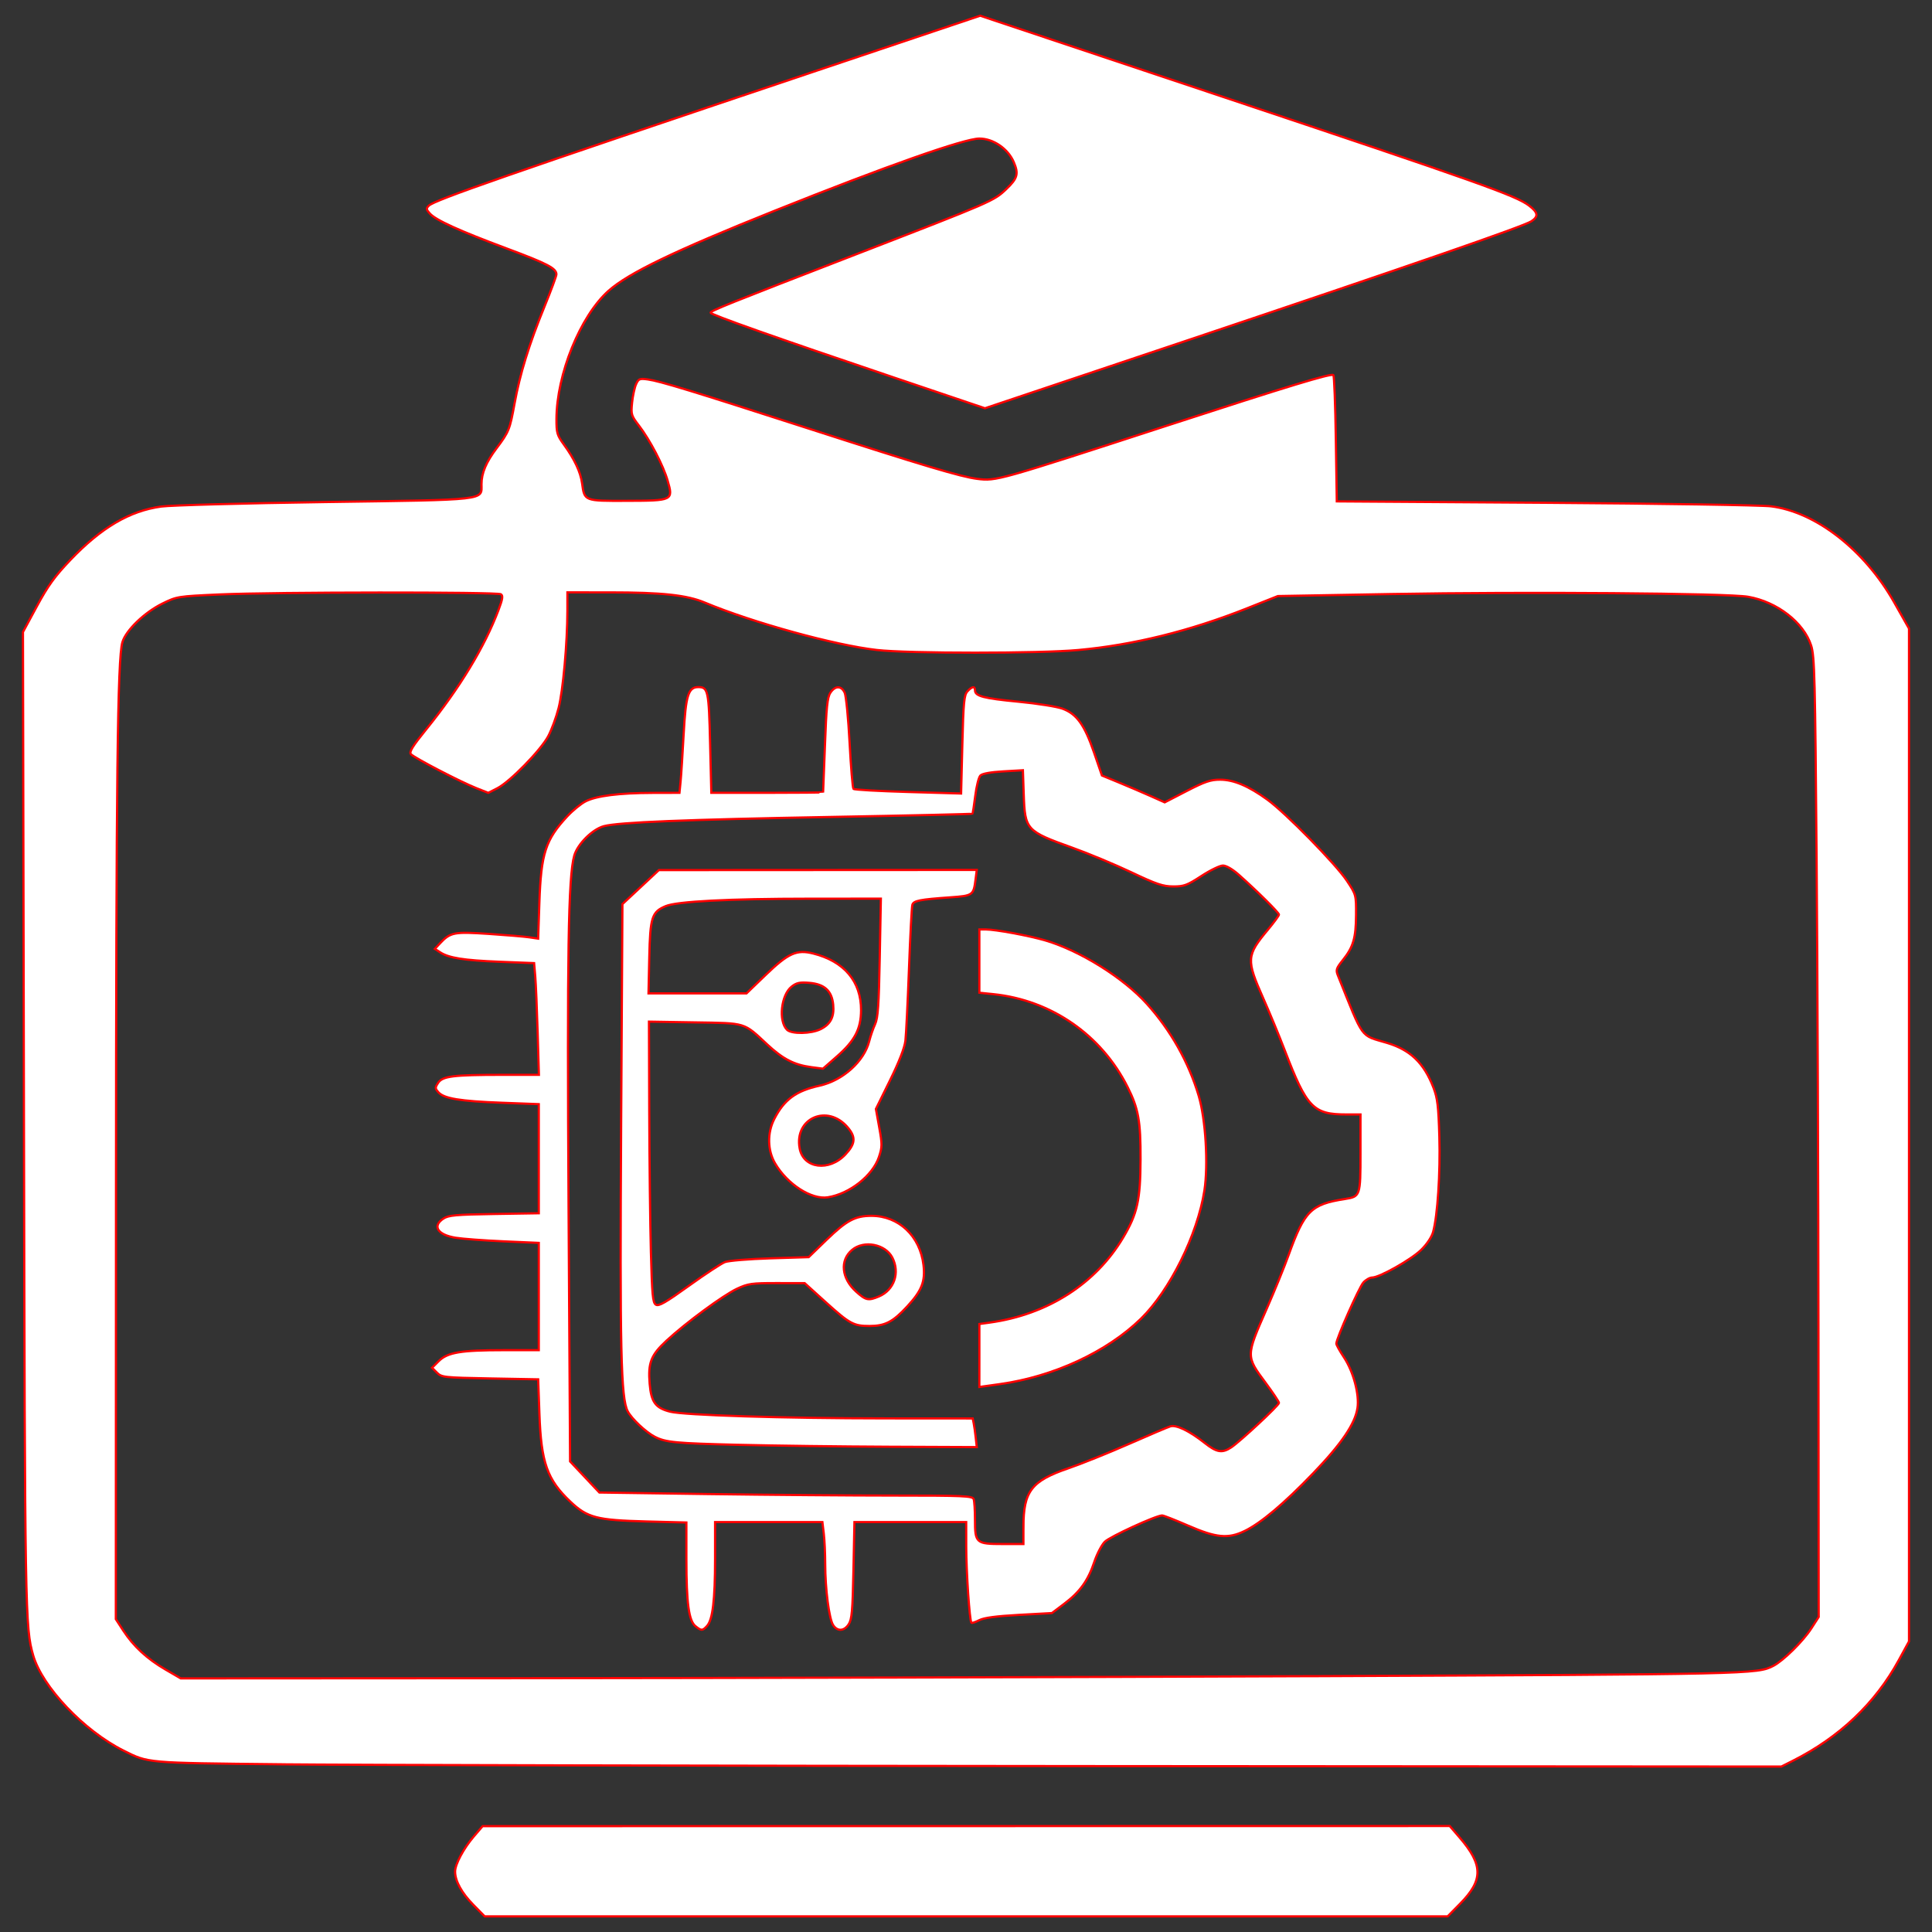
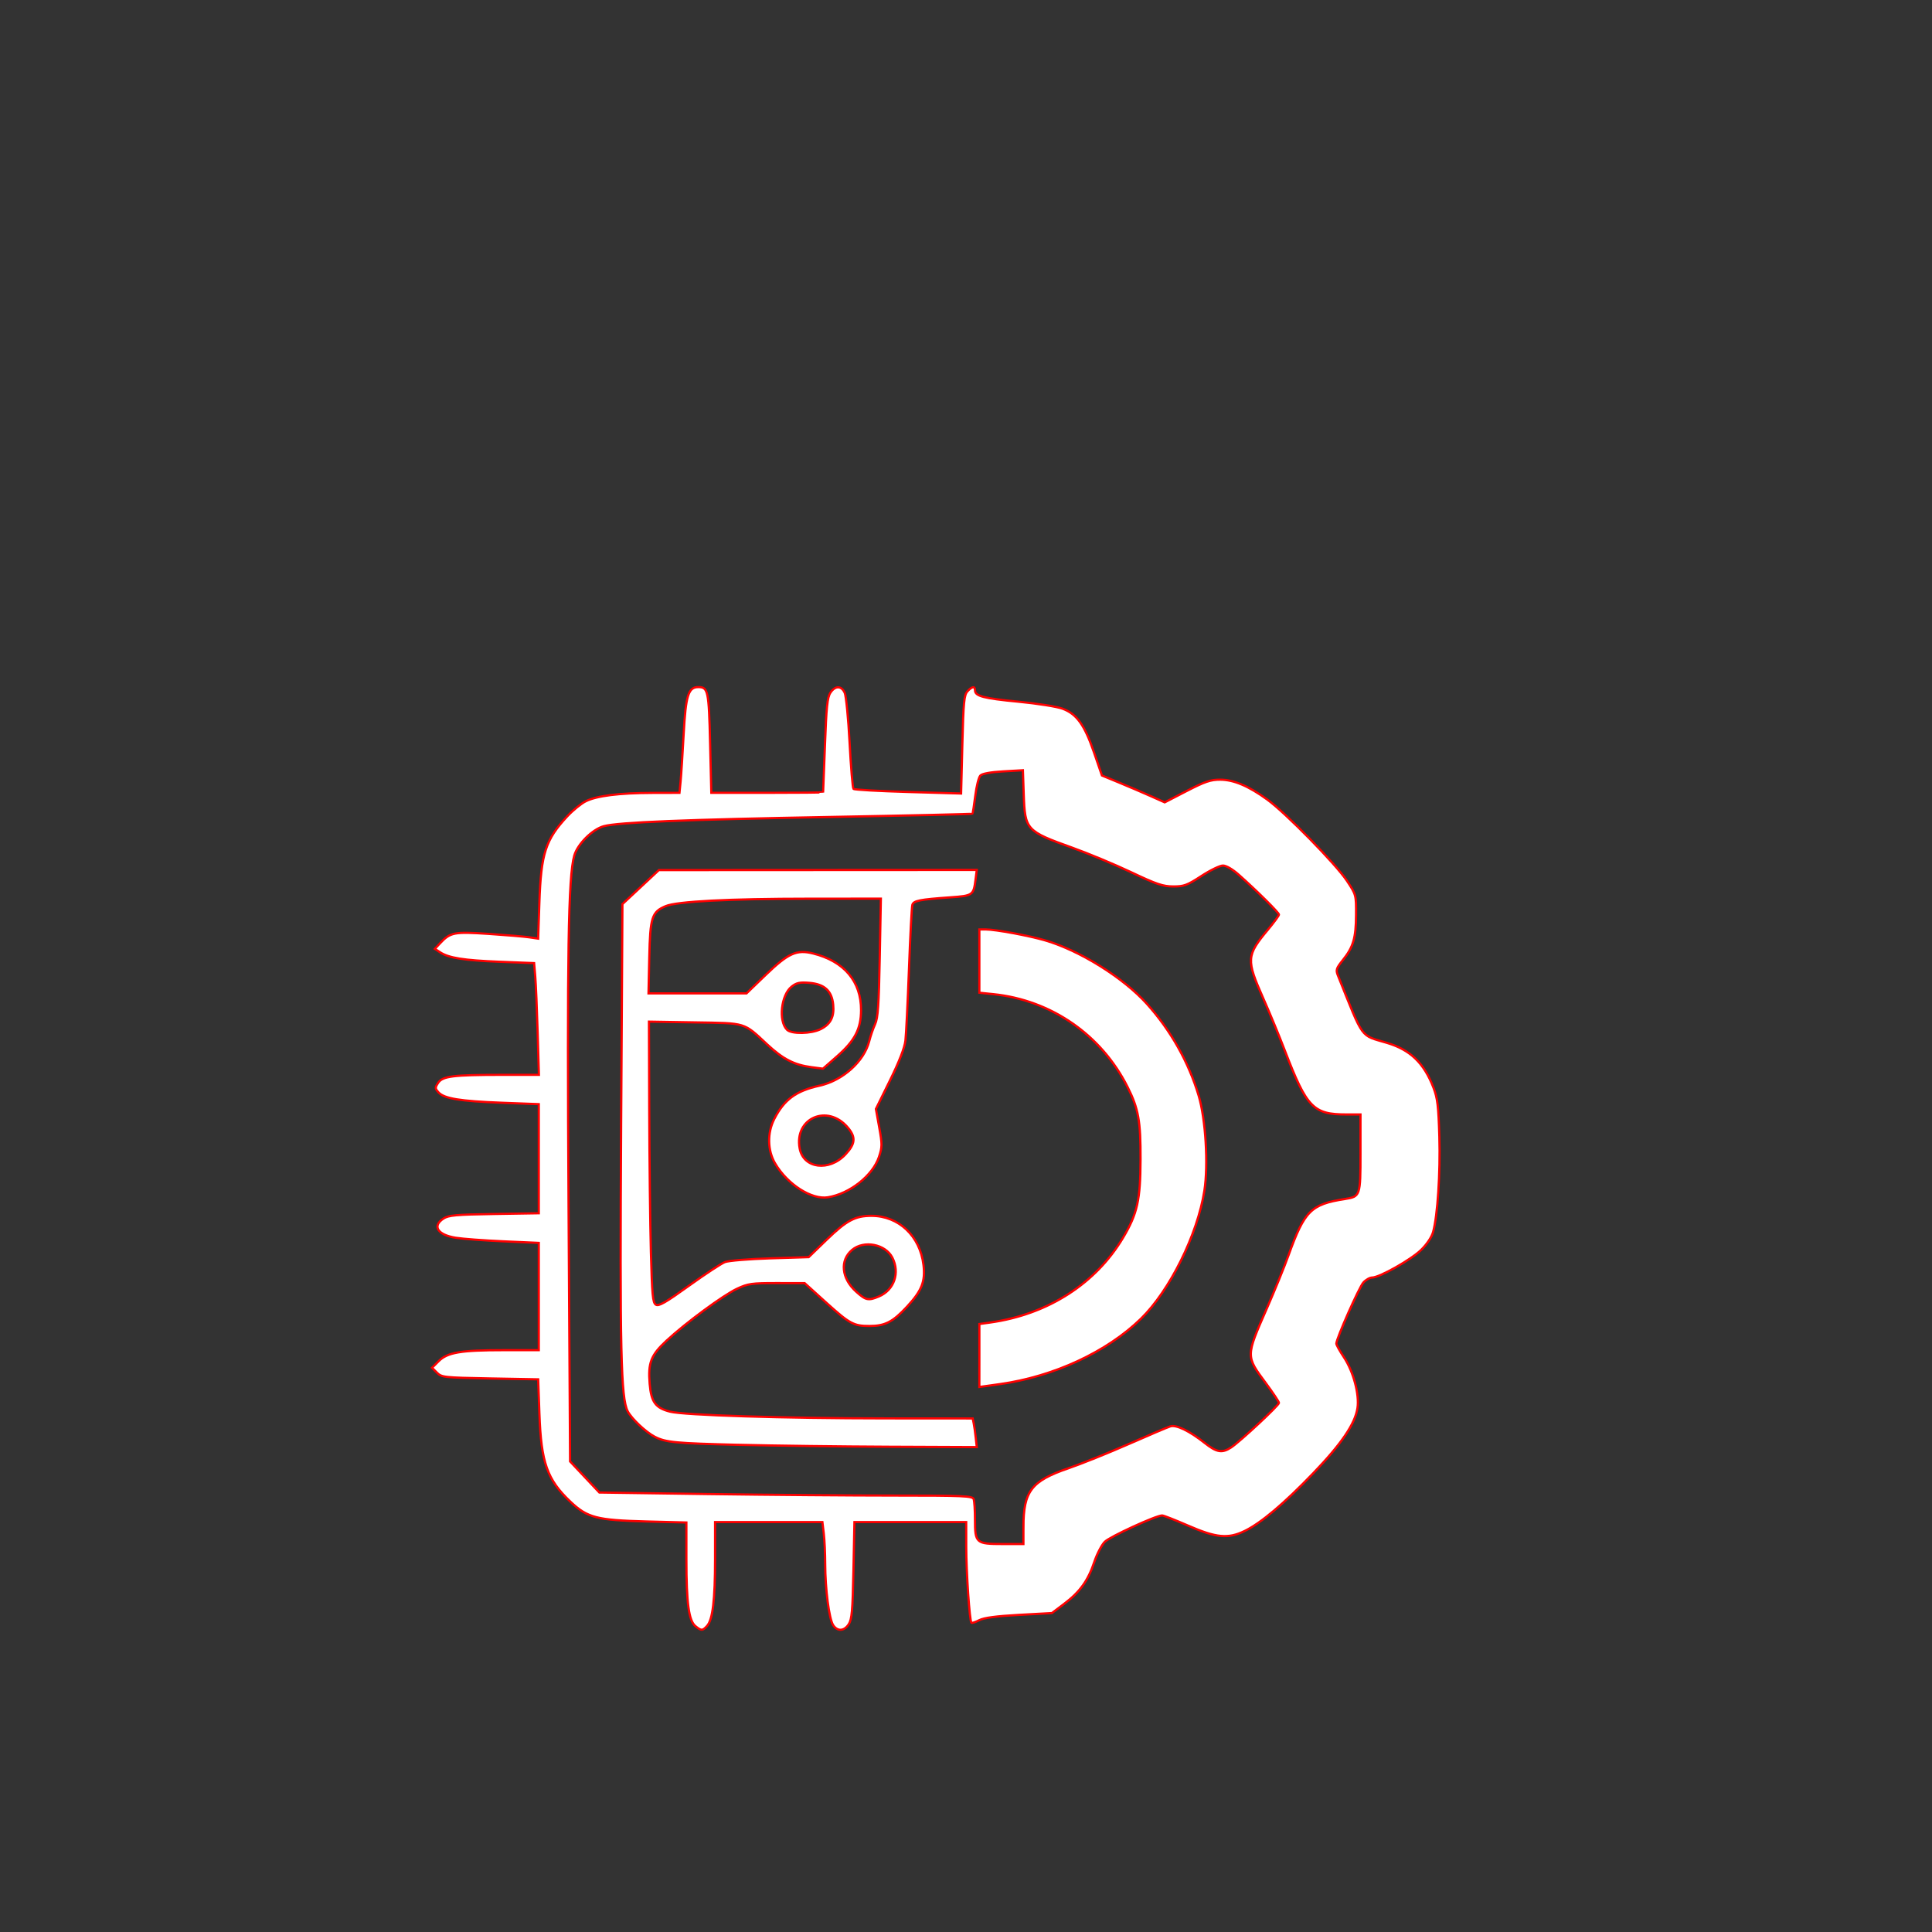
<svg xmlns="http://www.w3.org/2000/svg" xmlns:ns1="http://sodipodi.sourceforge.net/DTD/sodipodi-0.dtd" xmlns:ns2="http://www.inkscape.org/namespaces/inkscape" version="1.1" id="svg833" width="120.96" height="120.96" viewBox="0 0 120.96 120.96" ns1:docname="Icon_Logo_Wit.svg" ns2:version="1.2.2 (732a01da63, 2022-12-09)">
  <rect x="0" y="0" width="120.96" height="120.96" fill="#333333" stroke="none" />
  <defs id="defs837" />
  <ns1:namedview id="namedview835" pagecolor="#ffffff" bordercolor="#000000" borderopacity="0.25" ns2:showpageshadow="2" ns2:pageopacity="0.0" ns2:pagecheckerboard="0" ns2:deskcolor="#d1d1d1" showgrid="false" ns2:zoom="7.2503307" ns2:cx="51.583854" ns2:cy="60.548962" ns2:window-width="3824" ns2:window-height="1041" ns2:window-x="104" ns2:window-y="0" ns2:window-maximized="0" ns2:current-layer="g839" />
  <g ns2:groupmode="layer" ns2:label="Image" id="g839">
    <g id="g189" transform="translate(-0.265,0.054)">
      <path style="fill:#ffffff;stroke:#ff0000;stroke-width:0.138" d="M 46.55,90.406 C 42.54,90.307 41.947,90.251 41.266,89.903 40.704,89.616 39.807,88.771 39.564,88.301 39.14,87.481 39.071,84.464 39.154,70.342 l 0.081,-13.792 1.14,-1.064 1.14,-1.064 9.952,-0.005 9.952,-0.005 -0.075,0.586 c -0.127,1.002 -0.166,1.029 -1.586,1.129 -1.909,0.134 -2.293,0.209 -2.372,0.469 -0.039,0.127 -0.134,1.937 -0.212,4.023 -0.078,2.086 -0.179,4.103 -0.223,4.483 -0.053,0.448 -0.391,1.319 -0.964,2.483 l -0.883,1.793 0.209,1.159 c 0.191,1.058 0.189,1.219 -0.018,1.844 -0.387,1.164 -1.835,2.307 -3.199,2.525 -1.019,0.163 -2.534,-0.809 -3.301,-2.118 -0.481,-0.821 -0.501,-1.912 -0.051,-2.789 0.623,-1.215 1.354,-1.752 2.831,-2.08 1.456,-0.323 2.795,-1.524 3.112,-2.787 0.08,-0.319 0.245,-0.798 0.367,-1.063 0.179,-0.391 0.235,-1.185 0.291,-4.172 l 0.07,-3.689 -4.467,0.003 c -5.06,0.003 -8.299,0.17 -9.004,0.465 -0.869,0.363 -0.974,0.691 -1.029,3.216 l -0.049,2.247 h 3.069 3.069 l 1.206,-1.162 c 1.41,-1.359 1.932,-1.594 2.969,-1.333 1.94,0.489 3.003,1.75 2.995,3.553 -0.005,1.167 -0.387,1.902 -1.495,2.875 l -0.891,0.782 -0.723,-0.095 c -1.073,-0.142 -1.776,-0.503 -2.759,-1.417 -1.508,-1.403 -1.282,-1.334 -4.543,-1.387 l -2.868,-0.047 0.018,5.632 c 0.01,3.098 0.057,7.053 0.103,8.79 0.073,2.712 0.117,3.178 0.311,3.299 0.18,0.113 0.595,-0.124 2.07,-1.183 1.014,-0.729 2.03,-1.396 2.257,-1.483 0.227,-0.087 1.499,-0.193 2.827,-0.234 l 2.414,-0.075 1.121,-1.086 c 1.252,-1.213 1.789,-1.5 2.81,-1.5 1.703,0 3.043,1.265 3.256,3.075 0.122,1.037 -0.104,1.61 -1.027,2.607 -0.89,0.961 -1.38,1.214 -2.353,1.214 -0.99,0 -1.234,-0.132 -2.718,-1.472 L 50.645,80.281 48.908,80.279 c -1.578,-0.002 -1.807,0.031 -2.496,0.352 -0.857,0.4 -3.198,2.123 -4.415,3.25 -0.979,0.906 -1.168,1.39 -1.057,2.707 0.096,1.145 0.366,1.511 1.283,1.742 0.882,0.222 7.096,0.416 13.462,0.42 l 5.48,0.004 0.063,0.31 c 0.035,0.171 0.092,0.574 0.127,0.897 l 0.064,0.586 -5.469,-0.023 c -3.008,-0.013 -7.238,-0.066 -9.4,-0.119 z m 8.739,-9.289 c 0.959,-0.401 1.335,-1.485 0.844,-2.435 -0.438,-0.847 -1.781,-1.104 -2.521,-0.481 -0.777,0.654 -0.669,1.779 0.251,2.61 0.609,0.55 0.764,0.583 1.426,0.306 z m -2.085,-8.9 c 0.619,-0.663 0.654,-1.07 0.144,-1.676 -1.269,-1.509 -3.374,-0.594 -3.017,1.31 0.236,1.26 1.845,1.465 2.873,0.366 z m -1.554,-7.84 c 0.62,-0.311 0.856,-0.775 0.781,-1.533 -0.085,-0.863 -0.549,-1.287 -1.495,-1.364 -0.6,-0.049 -0.801,-0.006 -1.109,0.237 -0.661,0.522 -0.837,2.153 -0.291,2.698 0.285,0.285 1.514,0.263 2.113,-0.037 z" id="path1089" />
      <g id="g181">
        <path style="fill:#ffffff;stroke:#ff0000;stroke-width:0.138" d="M 61.583,84.811 V 82.841 l 0.655,-0.09 c 3.606,-0.498 6.627,-2.425 8.349,-5.327 0.888,-1.496 1.077,-2.345 1.086,-4.89 0.009,-2.4 -0.13,-3.176 -0.81,-4.53 -1.64,-3.268 -4.788,-5.445 -8.408,-5.816 l -0.873,-0.089 v -1.981 -1.981 h 0.396 c 0.608,0 2.741,0.394 3.744,0.692 2.175,0.645 4.879,2.335 6.349,3.969 1.493,1.659 2.614,3.65 3.241,5.752 0.437,1.466 0.609,4.319 0.357,5.939 -0.427,2.744 -2.165,6.255 -3.97,8.017 -2.131,2.081 -5.467,3.627 -8.842,4.098 l -1.276,0.178 z" id="path1074" />
        <path style="fill:#ffffff;stroke:#ff0000;stroke-width:0.138" d="m 43.803,101.754 c -0.414,-0.339 -0.562,-1.443 -0.563,-4.192 l -7.98e-4,-2.295 -2.517,-0.065 c -3.092,-0.08 -3.682,-0.233 -4.741,-1.235 -1.461,-1.382 -1.835,-2.441 -1.944,-5.507 l -0.077,-2.156 -3.017,-0.056 c -2.893,-0.054 -3.029,-0.069 -3.322,-0.362 l -0.306,-0.306 0.411,-0.41 c 0.552,-0.552 1.377,-0.692 4.084,-0.692 h 2.188 V 81.12 77.761 l -2.21,-0.097 c -1.216,-0.053 -2.566,-0.155 -3,-0.225 -1.127,-0.183 -1.475,-0.73 -0.762,-1.198 0.319,-0.21 0.774,-0.251 3.172,-0.289 l 2.8,-0.045 v -3.416 -3.416 l -2.324,-0.088 c -2.605,-0.098 -3.605,-0.263 -3.956,-0.65 -0.218,-0.241 -0.22,-0.292 -0.024,-0.592 0.276,-0.421 0.934,-0.504 3.997,-0.505 l 2.314,-0.001 -0.078,-2.655 c -0.043,-1.46 -0.11,-3.034 -0.15,-3.497 l -0.072,-0.842 -2.164,-0.085 C 29.292,60.071 28.362,59.922 27.813,59.564 l -0.323,-0.211 0.323,-0.346 c 0.645,-0.69 0.873,-0.735 3.03,-0.592 1.09,0.072 2.237,0.169 2.549,0.214 l 0.566,0.083 0.077,-2.254 c 0.105,-3.08 0.382,-3.937 1.748,-5.405 0.342,-0.368 0.857,-0.788 1.145,-0.935 0.677,-0.345 2.099,-0.525 4.198,-0.53 l 1.68,-0.004 0.071,-0.724 c 0.039,-0.398 0.125,-1.726 0.191,-2.95 0.131,-2.431 0.292,-2.946 0.917,-2.946 0.61,0 0.658,0.228 0.738,3.513 l 0.076,3.107 h 3.496 c 1.923,0 3.5,-0.016 3.505,-0.034 0.005,-0.019 0.057,-1.349 0.115,-2.955 0.087,-2.381 0.149,-2.986 0.339,-3.276 0.297,-0.453 0.688,-0.454 0.895,-0.002 0.088,0.194 0.227,1.606 0.308,3.138 0.081,1.532 0.19,2.829 0.242,2.883 0.052,0.054 1.59,0.141 3.417,0.193 l 3.322,0.096 0.078,-3.065 c 0.067,-2.654 0.11,-3.101 0.319,-3.331 0.287,-0.317 0.474,-0.343 0.474,-0.064 0,0.363 0.541,0.505 2.712,0.712 1.177,0.112 2.423,0.309 2.768,0.438 0.886,0.33 1.373,1.006 1.964,2.724 l 0.502,1.458 1.096,0.453 c 0.603,0.249 1.487,0.627 1.965,0.841 l 0.869,0.388 1.377,-0.711 c 1.144,-0.59 1.499,-0.71 2.096,-0.709 0.846,0.002 1.775,0.394 2.954,1.249 1.138,0.825 4.285,4.035 4.976,5.075 0.58,0.874 0.583,0.883 0.577,2.138 -0.007,1.448 -0.174,2.02 -0.826,2.831 -0.412,0.513 -0.448,0.622 -0.315,0.952 1.645,4.098 1.374,3.725 3.078,4.235 1.463,0.437 2.316,1.26 2.911,2.808 0.25,0.65 0.311,1.156 0.366,3.062 0.066,2.274 -0.11,4.959 -0.392,5.973 -0.089,0.32 -0.39,0.767 -0.751,1.119 -0.631,0.613 -2.606,1.727 -3.062,1.727 -0.146,0 -0.393,0.14 -0.549,0.31 -0.266,0.29 -1.695,3.519 -1.695,3.828 0,0.078 0.216,0.466 0.48,0.864 0.589,0.887 0.97,2.321 0.843,3.171 -0.148,0.985 -0.997,2.236 -2.771,4.081 -1.836,1.91 -3.278,3.124 -4.294,3.616 -1.033,0.501 -1.774,0.431 -3.531,-0.334 -0.809,-0.352 -1.543,-0.64 -1.632,-0.64 -0.38,0 -3.264,1.324 -3.59,1.648 -0.196,0.195 -0.495,0.769 -0.663,1.275 -0.385,1.156 -0.896,1.866 -1.878,2.607 l -0.771,0.582 -2.062,0.113 c -1.435,0.078 -2.192,0.18 -2.489,0.333 -0.235,0.121 -0.455,0.193 -0.489,0.159 -0.113,-0.113 -0.322,-3.173 -0.324,-4.751 l -0.002,-1.552 h -3.499 -3.499 l -0.062,3.02 c -0.052,2.543 -0.099,3.077 -0.297,3.379 -0.289,0.441 -0.707,0.462 -0.976,0.049 -0.251,-0.385 -0.493,-2.26 -0.495,-3.824 -6.9e-4,-0.647 -0.04,-1.502 -0.088,-1.9 l -0.087,-0.724 h -3.36 -3.36 l -8.27e-4,2.31 c -8.28e-4,2.56 -0.149,3.804 -0.499,4.191 -0.287,0.317 -0.36,0.318 -0.729,0.015 z m 20.539,-6.207 c 0.002,-2.232 0.493,-2.877 2.796,-3.667 0.817,-0.28 2.524,-0.966 3.793,-1.524 1.269,-0.558 2.443,-1.057 2.609,-1.108 0.369,-0.114 1.191,0.283 2.145,1.037 0.759,0.6 1.094,0.656 1.666,0.279 0.558,-0.368 2.989,-2.633 2.989,-2.785 0,-0.07 -0.373,-0.63 -0.828,-1.244 -1.253,-1.69 -1.253,-1.657 0.059,-4.647 0.49,-1.117 1.106,-2.626 1.368,-3.354 1.005,-2.786 1.404,-3.186 3.514,-3.517 0.981,-0.154 0.991,-0.183 0.991,-2.893 v -2.404 h -0.876 c -2.085,0 -2.485,-0.416 -3.869,-4.024 -0.34,-0.886 -0.938,-2.334 -1.33,-3.217 -1.09,-2.456 -1.074,-2.702 0.281,-4.33 0.38,-0.456 0.69,-0.88 0.69,-0.942 0,-0.117 -1.379,-1.485 -2.514,-2.492 -0.395,-0.35 -0.788,-0.579 -0.996,-0.579 -0.189,0 -0.796,0.295 -1.348,0.655 -0.892,0.582 -1.089,0.655 -1.763,0.653 -0.644,-0.002 -1.039,-0.135 -2.621,-0.885 -1.024,-0.486 -2.691,-1.18 -3.704,-1.543 -2.881,-1.033 -2.958,-1.118 -3.034,-3.338 l -0.052,-1.509 -1.238,0.071 c -0.782,0.045 -1.307,0.14 -1.425,0.26 -0.103,0.104 -0.247,0.675 -0.32,1.269 -0.073,0.594 -0.154,1.099 -0.179,1.122 -0.026,0.023 -3.988,0.114 -8.805,0.201 -9.238,0.167 -13.365,0.335 -14.272,0.579 -0.714,0.192 -1.646,1.12 -1.852,1.845 -0.373,1.31 -0.451,6.154 -0.356,21.998 l 0.096,15.929 0.917,0.974 0.917,0.974 6.815,0.095 c 3.749,0.052 9.002,0.095 11.674,0.095 4.303,0 4.868,0.025 4.943,0.218 0.046,0.12 0.084,0.705 0.084,1.3 0,1.457 0.067,1.516 1.734,1.516 h 1.3 l 8.28e-4,-1.069 z" id="path1091" />
-         <path style="fill:#ffffff;stroke:#ff0000;stroke-width:0.138" d="M 17.792,110.405 C 9.354,110.316 9.568,110.334 8,109.549 5.518,108.307 2.909,105.558 2.343,103.588 1.841,101.843 1.828,101.072 1.765,70.032 l -0.062,-30.515 0.873,-1.616 c 0.696,-1.289 1.12,-1.875 2.096,-2.898 1.938,-2.031 3.712,-3.073 5.691,-3.343 0.597,-0.081 5.205,-0.208 10.24,-0.281 10.289,-0.149 9.809,-0.095 9.809,-1.114 0,-0.703 0.285,-1.382 0.948,-2.262 0.766,-1.017 0.827,-1.169 1.122,-2.798 0.333,-1.841 0.907,-3.7 1.874,-6.068 0.41,-1.004 0.745,-1.91 0.745,-2.013 0,-0.378 -0.567,-0.673 -3.119,-1.624 -2.972,-1.108 -4.43,-1.771 -4.807,-2.188 -0.228,-0.252 -0.236,-0.315 -0.062,-0.488 0.347,-0.347 4.926,-1.941 23.909,-8.327 L 61.633,0.93 77.021,6.074 c 15.797,5.281 18.156,6.119 18.98,6.748 0.563,0.429 0.599,0.677 0.142,0.977 -0.486,0.319 -7.531,2.757 -21.731,7.521 l -12.48,4.187 -5.657,-1.911 c -7.543,-2.547 -11.519,-3.953 -11.519,-4.073 0,-0.117 1.002,-0.519 9.172,-3.68 8.499,-3.288 8.562,-3.316 9.341,-4.059 0.706,-0.675 0.783,-0.951 0.469,-1.685 -0.361,-0.844 -1.287,-1.478 -2.156,-1.478 -0.945,0 -5.849,1.73 -12.826,4.523 -6.252,2.503 -9.144,3.898 -10.394,5.012 -1.765,1.573 -3.249,5.232 -3.258,8.032 -0.003,0.86 0.04,1.006 0.462,1.586 0.667,0.917 1.044,1.719 1.142,2.431 0.153,1.116 0.127,1.106 2.798,1.097 2.888,-0.009 2.916,-0.023 2.563,-1.253 -0.275,-0.959 -1.107,-2.555 -1.807,-3.466 -0.475,-0.618 -0.497,-0.693 -0.422,-1.431 0.044,-0.428 0.156,-0.947 0.25,-1.153 0.155,-0.34 0.221,-0.367 0.732,-0.297 0.754,0.103 2.723,0.705 10.049,3.069 7.253,2.341 9.562,3.03 10.584,3.157 1.177,0.147 1.268,0.121 11.919,-3.347 7.578,-2.468 10.246,-3.278 10.372,-3.152 0.052,0.052 0.121,1.852 0.154,4.001 l 0.06,3.907 13.051,0.087 c 7.178,0.048 13.54,0.148 14.138,0.223 2.801,0.35 5.852,2.728 7.706,6.006 l 0.931,1.646 v 31.707 31.707 l -0.641,1.175 c -1.469,2.695 -3.715,4.828 -6.63,6.297 l -0.72,0.363 -43.072,-0.029 c -23.689,-0.016 -46.609,-0.067 -50.933,-0.112 z m 64.618,-5.515 c 27.585,-0.119 27.873,-0.126 28.882,-0.647 0.626,-0.324 1.861,-1.541 2.378,-2.344 l 0.462,-0.717 -0.014,-17.42 c -0.008,-9.581 -0.06,-23.099 -0.117,-30.04 -0.094,-11.388 -0.127,-12.692 -0.342,-13.361 -0.464,-1.446 -2.137,-2.74 -3.946,-3.052 -1.294,-0.224 -13.94,-0.321 -22.339,-0.171 l -7.103,0.126 -1.951,0.775 c -3.551,1.411 -7.096,2.287 -10.531,2.602 -2.441,0.224 -10.631,0.224 -12.62,1.5e-5 -2.636,-0.297 -7.765,-1.71 -10.784,-2.971 -1.122,-0.469 -2.671,-0.635 -5.94,-0.636 l -2.655,-0.001 -0.001,1.138 c -0.002,2.011 -0.274,5.024 -0.551,6.106 -0.148,0.578 -0.441,1.373 -0.651,1.766 -0.47,0.878 -2.402,2.854 -3.179,3.25 l -0.572,0.292 -0.729,-0.287 c -0.997,-0.392 -3.934,-1.917 -4.118,-2.139 -0.114,-0.137 0.111,-0.502 0.947,-1.533 2.105,-2.597 3.669,-5.176 4.536,-7.478 0.265,-0.703 0.296,-0.907 0.153,-0.998 -0.237,-0.15 -14.187,-0.14 -17.605,0.013 -2.627,0.117 -2.682,0.126 -3.586,0.571 -1.121,0.552 -2.279,1.667 -2.505,2.414 -0.306,1.009 -0.392,8.431 -0.403,34.854 l -0.01,26.316 0.466,0.717 c 0.636,0.979 1.488,1.766 2.635,2.433 l 0.963,0.56 21.932,-0.012 c 12.063,-0.006 34.066,-0.064 48.897,-0.128 z" id="path1093" />
-         <path style="fill:#ffffff;stroke:#ff0000;stroke-width:0.138" d="m 29.897,119.201 c -0.726,-0.737 -1.139,-1.49 -1.139,-2.076 0,-0.458 0.528,-1.449 1.175,-2.205 l 0.549,-0.641 30.274,-0.004 30.274,-0.004 0.612,0.71 c 1.488,1.728 1.498,2.672 0.04,4.152 l -0.781,0.793 H 60.755 30.61 Z" id="path1095" />
      </g>
    </g>
  </g>
</svg>